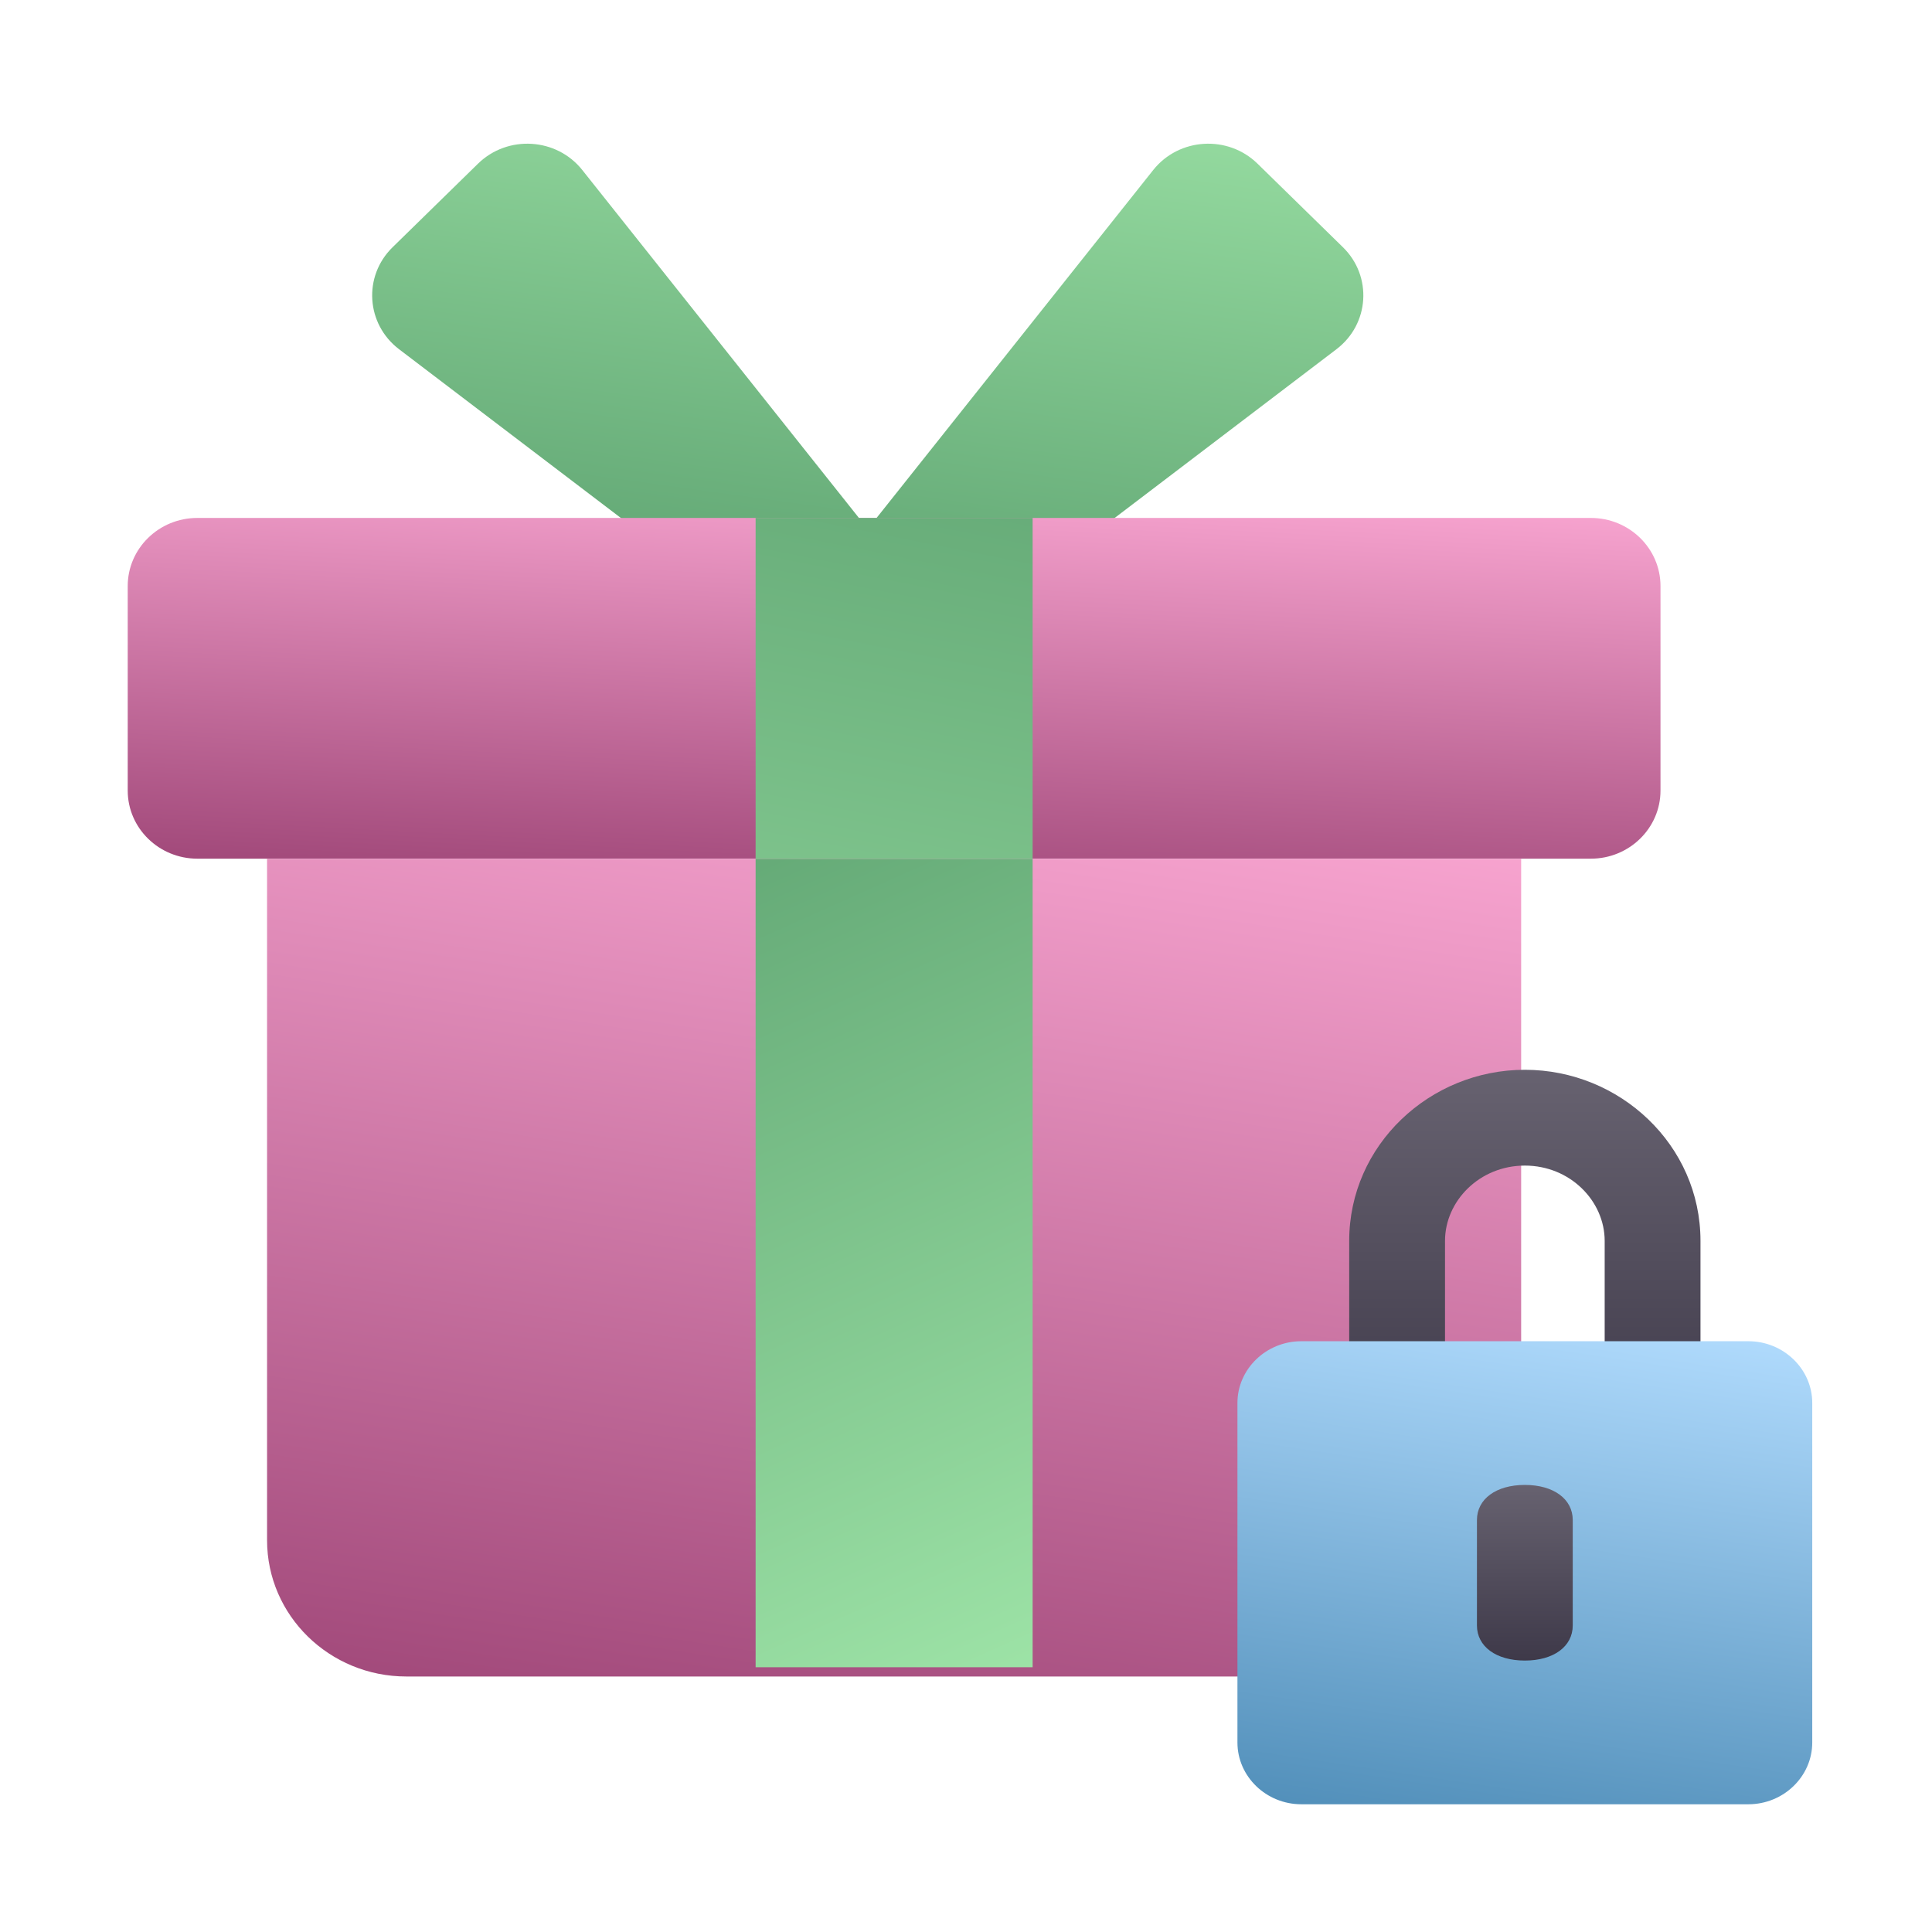
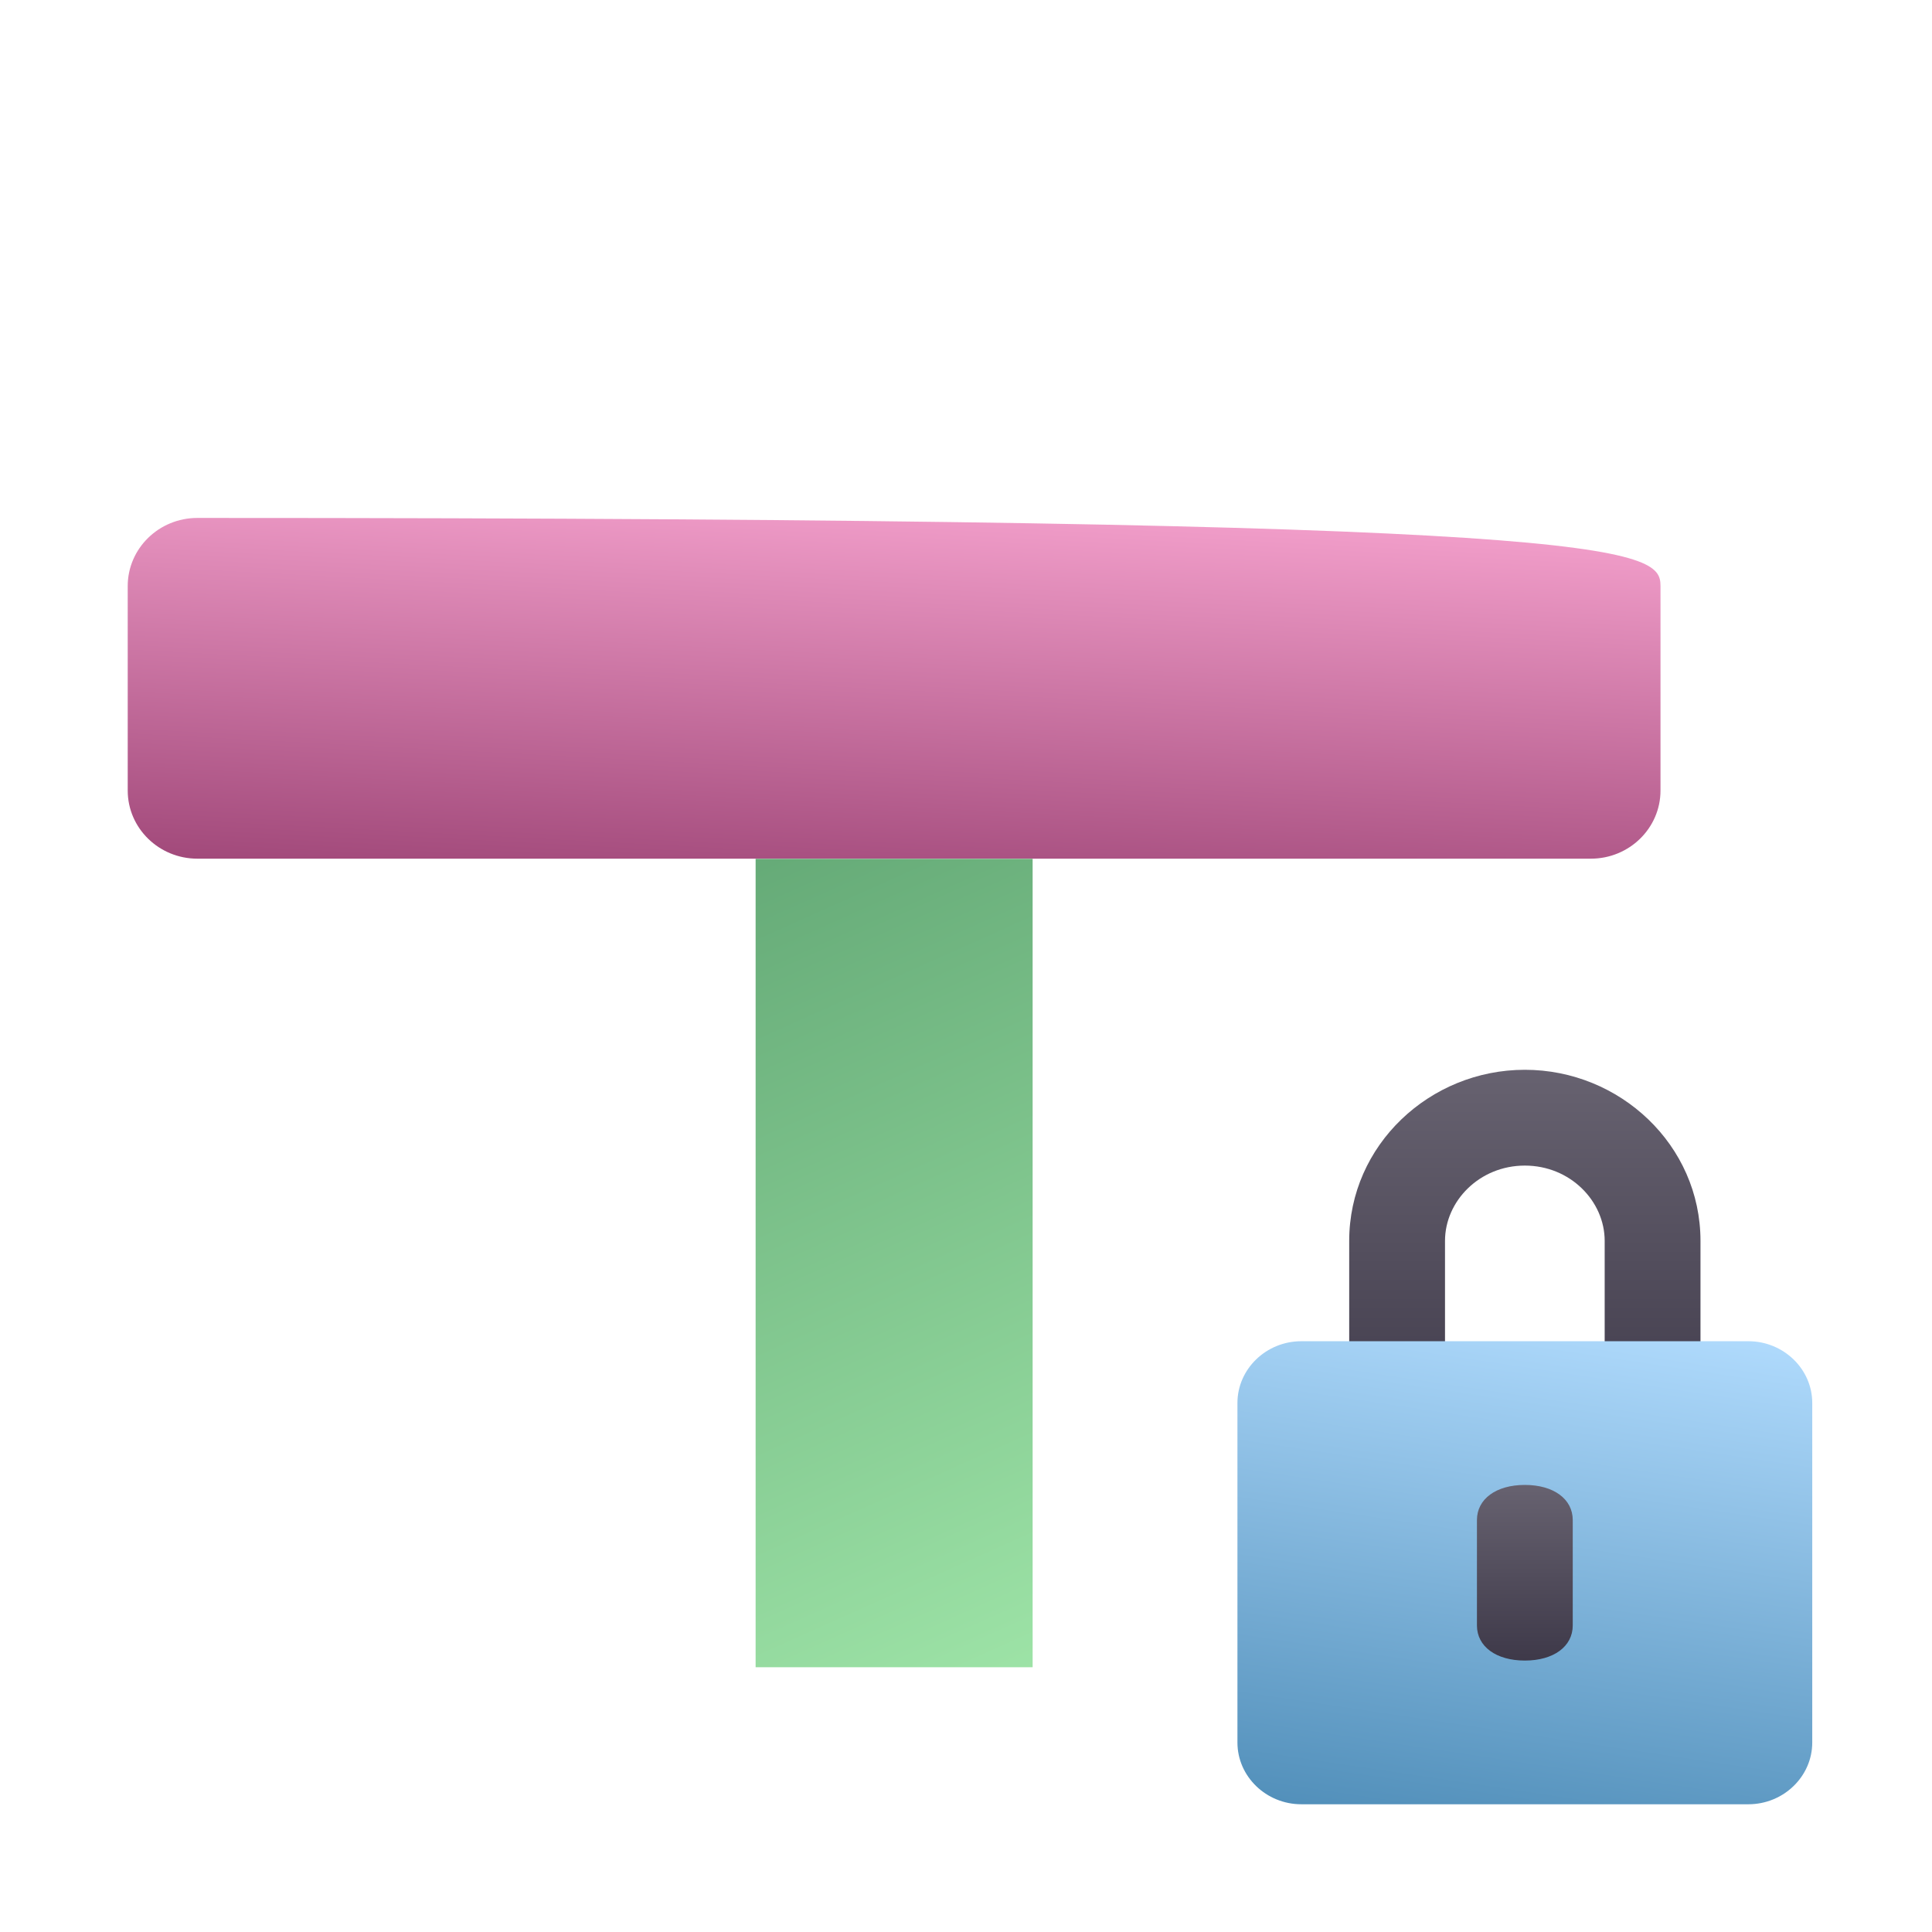
<svg xmlns="http://www.w3.org/2000/svg" width="121" height="121" viewBox="0 0 121 121" fill="none">
-   <path fill-rule="evenodd" clip-rule="evenodd" d="M36.468 10.648C34.857 8.621 31.794 8.435 29.938 10.25L24.587 15.485C22.731 17.3 22.922 20.296 24.993 21.872L48.861 40.029L54.347 34.663L59.834 40.029L83.701 21.872C85.773 20.296 85.963 17.3 84.108 15.485L78.757 10.25C76.901 8.435 73.838 8.621 72.226 10.648L54.347 33.133L36.468 10.648Z" fill="url(#paint0_linear_2591_1052)" />
-   <path d="M12.362 32.438H99.633C102.042 32.438 103.996 34.348 103.996 36.706V49.51C103.996 51.867 102.042 53.778 99.633 53.778H12.362C9.953 53.778 7.999 51.867 7.999 49.51V36.706C7.999 34.348 9.953 32.438 12.362 32.438Z" fill="url(#paint1_linear_2591_1052)" />
-   <path d="M95.269 53.781H16.726V96.462C16.726 101.177 20.634 104.998 25.453 104.998H86.543C91.362 104.998 95.269 101.177 95.269 96.462V53.781Z" fill="url(#paint2_linear_2591_1052)" />
+   <path d="M12.362 32.438C102.042 32.438 103.996 34.348 103.996 36.706V49.51C103.996 51.867 102.042 53.778 99.633 53.778H12.362C9.953 53.778 7.999 51.867 7.999 49.51V36.706C7.999 34.348 9.953 32.438 12.362 32.438Z" fill="url(#paint1_linear_2591_1052)" />
  <path d="M64.673 104.418H47.324V53.788H64.673V104.418Z" fill="url(#paint3_linear_2591_1052)" />
-   <path d="M64.673 32.438H47.324V53.778H64.673V32.438Z" fill="url(#paint4_linear_2591_1052)" />
  <path d="M100.5 88V77.714C100.5 75.23 98.347 73 95.5 73C92.653 73 90.5 75.23 90.5 77.714V88C90.5 89.657 89.157 91 87.5 91C85.843 91 84.5 89.657 84.5 88V77.714C84.5 71.713 89.547 67 95.5 67C101.453 67 106.5 71.713 106.5 77.714V88C106.5 89.657 105.157 91 103.5 91C101.843 91 100.5 89.657 100.5 88Z" fill="url(#paint5_linear_2591_1052)" />
  <path d="M109.5 113H81.5C79.3 113 77.5 111.26 77.5 109.133V87.867C77.5 85.74 79.3 84 81.5 84H109.5C111.7 84 113.5 85.74 113.5 87.867V109.133C113.5 111.26 111.7 113 109.5 113Z" fill="url(#paint6_linear_2591_1052)" />
  <path d="M95.5 104C93.7 104 92.5 103.12 92.5 101.8V95.2C92.5 93.88 93.7 93 95.5 93C97.3 93 98.5 93.88 98.5 95.2V101.8C98.5 103.12 97.3 104 95.5 104Z" fill="url(#paint7_linear_2591_1052)" />
  <defs>
    <linearGradient id="paint0_linear_2591_1052" x1="22.148" y1="-23" x2="12.204" y2="49.639" gradientUnits="userSpaceOnUse">
      <stop stop-color="#B9FFBE" />
      <stop offset="1" stop-color="#468B5D" />
    </linearGradient>
    <linearGradient id="paint1_linear_2591_1052" x1="84.602" y1="28.809" x2="82.668" y2="65.717" gradientUnits="userSpaceOnUse">
      <stop stop-color="#FFACD7" />
      <stop offset="1" stop-color="#872D60" />
    </linearGradient>
    <linearGradient id="paint2_linear_2591_1052" x1="79.401" y1="45.073" x2="66.066" y2="131.845" gradientUnits="userSpaceOnUse">
      <stop stop-color="#FFACD7" />
      <stop offset="1" stop-color="#872D60" />
    </linearGradient>
    <linearGradient id="paint3_linear_2591_1052" x1="47" y1="21" x2="92.076" y2="121.715" gradientUnits="userSpaceOnUse">
      <stop stop-color="#468B5D" />
      <stop offset="1" stop-color="#B9FFBE" />
    </linearGradient>
    <linearGradient id="paint4_linear_2591_1052" x1="45.5" y1="-11.5" x2="19.326" y2="120.092" gradientUnits="userSpaceOnUse">
      <stop stop-color="#468B5D" />
      <stop offset="1" stop-color="#B9FFBE" />
    </linearGradient>
    <linearGradient id="paint5_linear_2591_1052" x1="95.5" y1="67" x2="95.5" y2="91" gradientUnits="userSpaceOnUse">
      <stop stop-color="#676270" />
      <stop offset="1" stop-color="#3E3949" />
    </linearGradient>
    <linearGradient id="paint6_linear_2591_1052" x1="72.5" y1="77" x2="66.049" y2="120.197" gradientUnits="userSpaceOnUse">
      <stop stop-color="#B3DDFF" />
      <stop offset="1" stop-color="#387BA8" />
    </linearGradient>
    <linearGradient id="paint7_linear_2591_1052" x1="95.5" y1="93" x2="95.5" y2="104" gradientUnits="userSpaceOnUse">
      <stop stop-color="#676270" />
      <stop offset="1" stop-color="#3E3949" />
    </linearGradient>
  </defs>
</svg>